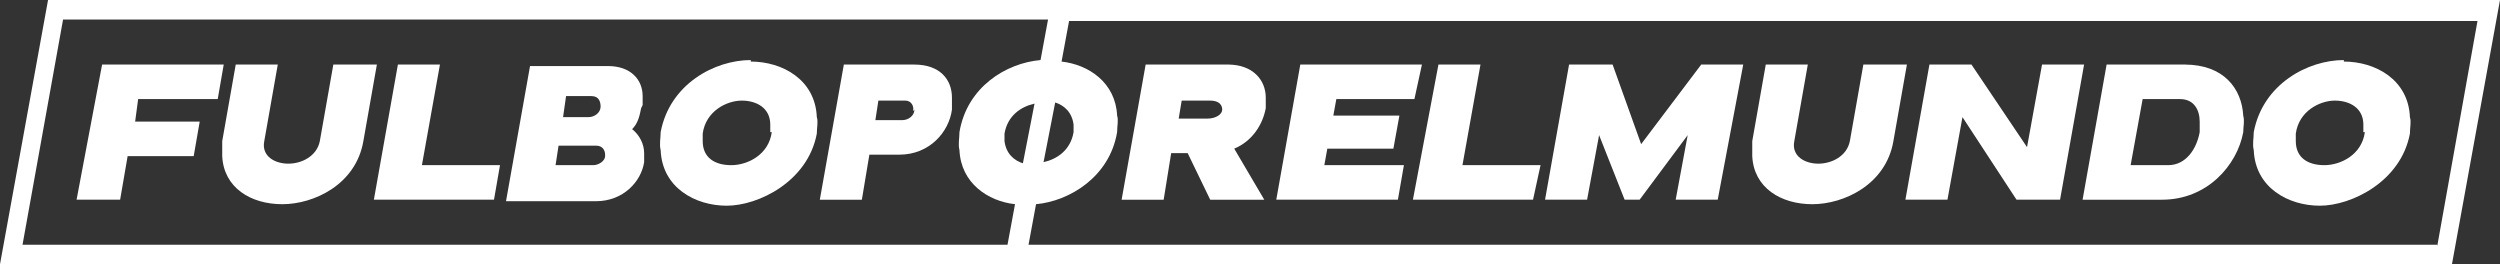
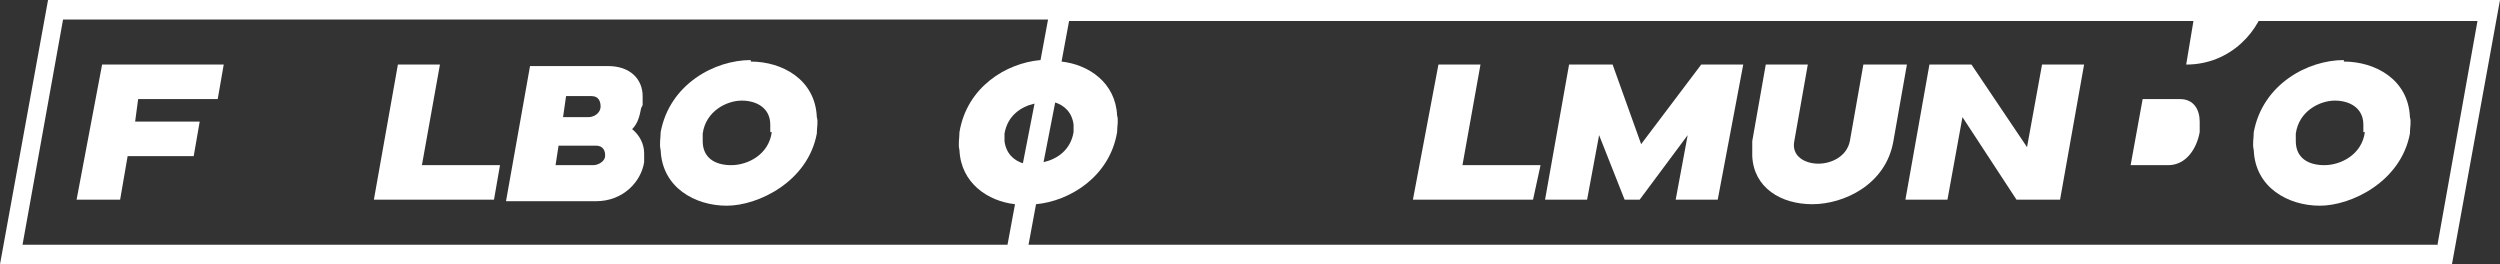
<svg xmlns="http://www.w3.org/2000/svg" id="Capa_1" version="1.1" viewBox="0 0 166.5 17.6">
  <rect x="0" y="0" width="166.5" height="17.6" fill="#333333" stroke="none" />
  <defs>
    <style>
      .st0 {
        fill: #fff;
      }
    </style>
  </defs>
  <path class="st0" d="M3.2,0L0,17.6h163.3l3.2-17.6H3.2ZM68.2,10.9c-.7-.2-1.2-.7-1.3-1.5v-.5c.2-1.2,1.1-1.8,2-2l-.8,4.1h0ZM70.2,6.8c.7.2,1.2.7,1.3,1.5v.5c-.2,1.2-1.1,1.8-2,2l.8-4.1h0ZM4.2,1.3h65.6l-.5,2.7c-2.3.2-4.9,1.8-5.4,4.8,0,.4-.1.8,0,1.2.1,2.2,1.9,3.4,3.7,3.6l-.5,2.7H1.5L4.2,1.3ZM162.3,16.3h-93.8l.5-2.7c2.2-.2,4.9-1.8,5.4-4.8,0-.4.1-.8,0-1.1-.1-2.2-1.9-3.4-3.7-3.6l.5-2.7h93.8l-2.7,15.1h.1Z" />
  <polygon class="st0" points="14.5 6.6 14.9 4.3 6.8 4.3 5.1 13.3 8 13.3 8.5 10.4 12.9 10.4 13.3 8.1 9 8.1 9.2 6.6 14.5 6.6" />
-   <path class="st0" d="M22.2,4.3l-.9,5.1c-.2,1-1.2,1.5-2.1,1.5s-1.8-.5-1.6-1.5l.9-5.1h-2.8l-.9,5.1c0,.4,0,.7,0,1,.1,2.1,1.9,3.2,4,3.2s4.9-1.3,5.4-4.2l.9-5.1s-2.8,0-2.8,0Z" />
  <polygon class="st0" points="29.3 4.3 26.5 4.3 24.9 13.3 32.9 13.3 33.3 11 28.1 11 29.3 4.3" />
  <path class="st0" d="M42.8,7v-.6c0-1.1-.8-2-2.3-2h-5.2l-1.6,9h6c1.8,0,3-1.3,3.2-2.6v-.6c0-.6-.3-1.2-.8-1.6.4-.4.5-.9.6-1.4M37.7,6.4h1.7c.5,0,.6.4.6.7,0,.4-.4.7-.8.7h-1.7l.2-1.4ZM40.3,10.4c0,.3-.4.6-.8.6h-2.5l.2-1.3h2.5c.5,0,.6.4.6.6" />
  <path class="st0" d="M50,4c-2.4,0-5.4,1.6-6,4.8,0,.4-.1.8,0,1.2.1,2.5,2.3,3.7,4.4,3.7s5.4-1.6,6-4.8c0-.4.1-.8,0-1.1-.1-2.5-2.3-3.7-4.4-3.7M51.4,8.8c-.2,1.5-1.6,2.2-2.7,2.2s-1.9-.5-1.9-1.6v-.5c.2-1.5,1.6-2.2,2.6-2.2s1.9.5,1.9,1.6v.5" />
-   <path class="st0" d="M61.1,4.3h-4.9l-1.6,9h2.8l.5-3h2c2,0,3.3-1.5,3.5-3,0-.2,0-.5,0-.8,0-1.2-.8-2.2-2.5-2.2M60.9,7.3c0,.4-.4.7-.8.7h-1.8l.2-1.3h1.8c.4,0,.6.4.5.7" />
-   <path class="st0" d="M81.9,4.3h-5.6l-1.6,9h2.8l.5-3.1h1.1l1.5,3.1h3.6l-2-3.4c1.2-.5,1.9-1.6,2.1-2.7,0-.2,0-.5,0-.7,0-1.2-.9-2.2-2.5-2.2M81.4,7.3c0,.3-.4.6-1,.6h-1.9l.2-1.2h1.9c.6,0,.8.3.8.6" />
-   <polygon class="st0" points="88.4 9.9 92.8 9.9 93.2 7.7 88.8 7.7 89 6.6 94.2 6.6 94.7 4.3 86.6 4.3 85 13.3 93.1 13.3 93.5 11 88.2 11 88.4 9.9" />
  <polygon class="st0" points="98.6 4.3 95.8 4.3 94.1 13.3 102.1 13.3 102.6 11 97.4 11 98.6 4.3" />
  <polygon class="st0" points="109.3 9.6 107.4 4.3 104.5 4.3 102.9 13.3 105.7 13.3 106.5 9 108.2 13.3 109.2 13.3 112.4 9 111.6 13.3 114.4 13.3 116.1 4.3 113.3 4.3 109.3 9.6" />
  <path class="st0" d="M124.1,4.3l-.9,5.1c-.2,1-1.2,1.5-2.1,1.5s-1.8-.5-1.6-1.5l.9-5.1h-2.8l-.9,5.1c0,.4,0,.7,0,1,.1,2.1,1.9,3.2,4,3.2s4.9-1.3,5.4-4.2l.9-5.1h-2.8,0Z" />
  <polygon class="st0" points="136 4.3 135 9.8 131.3 4.3 128.5 4.3 126.9 13.3 129.7 13.3 130.7 7.8 134.3 13.3 137.2 13.3 138.8 4.3 136 4.3" />
-   <path class="st0" d="M145.6,4.3h-5.3l-1.6,9h5.3c3,0,5-2.3,5.4-4.5,0-.4.1-.7,0-1.1-.1-1.8-1.3-3.4-3.9-3.4M146.5,8.8c-.2,1.1-.9,2.2-2.1,2.2h-2.5l.8-4.4h2.5c.9,0,1.3.7,1.3,1.5v.7" />
+   <path class="st0" d="M145.6,4.3h-5.3h5.3c3,0,5-2.3,5.4-4.5,0-.4.1-.7,0-1.1-.1-1.8-1.3-3.4-3.9-3.4M146.5,8.8c-.2,1.1-.9,2.2-2.1,2.2h-2.5l.8-4.4h2.5c.9,0,1.3.7,1.3,1.5v.7" />
  <path class="st0" d="M156.1,4c-2.4,0-5.4,1.6-6,4.8,0,.4-.1.8,0,1.2.1,2.5,2.3,3.7,4.4,3.7s5.4-1.6,6-4.8c0-.4.1-.8,0-1.1-.1-2.5-2.3-3.7-4.4-3.7M157.5,8.8c-.2,1.5-1.6,2.2-2.7,2.2s-1.9-.5-1.9-1.6v-.5c.2-1.5,1.6-2.2,2.6-2.2s1.9.5,1.9,1.6v.5" />
</svg>